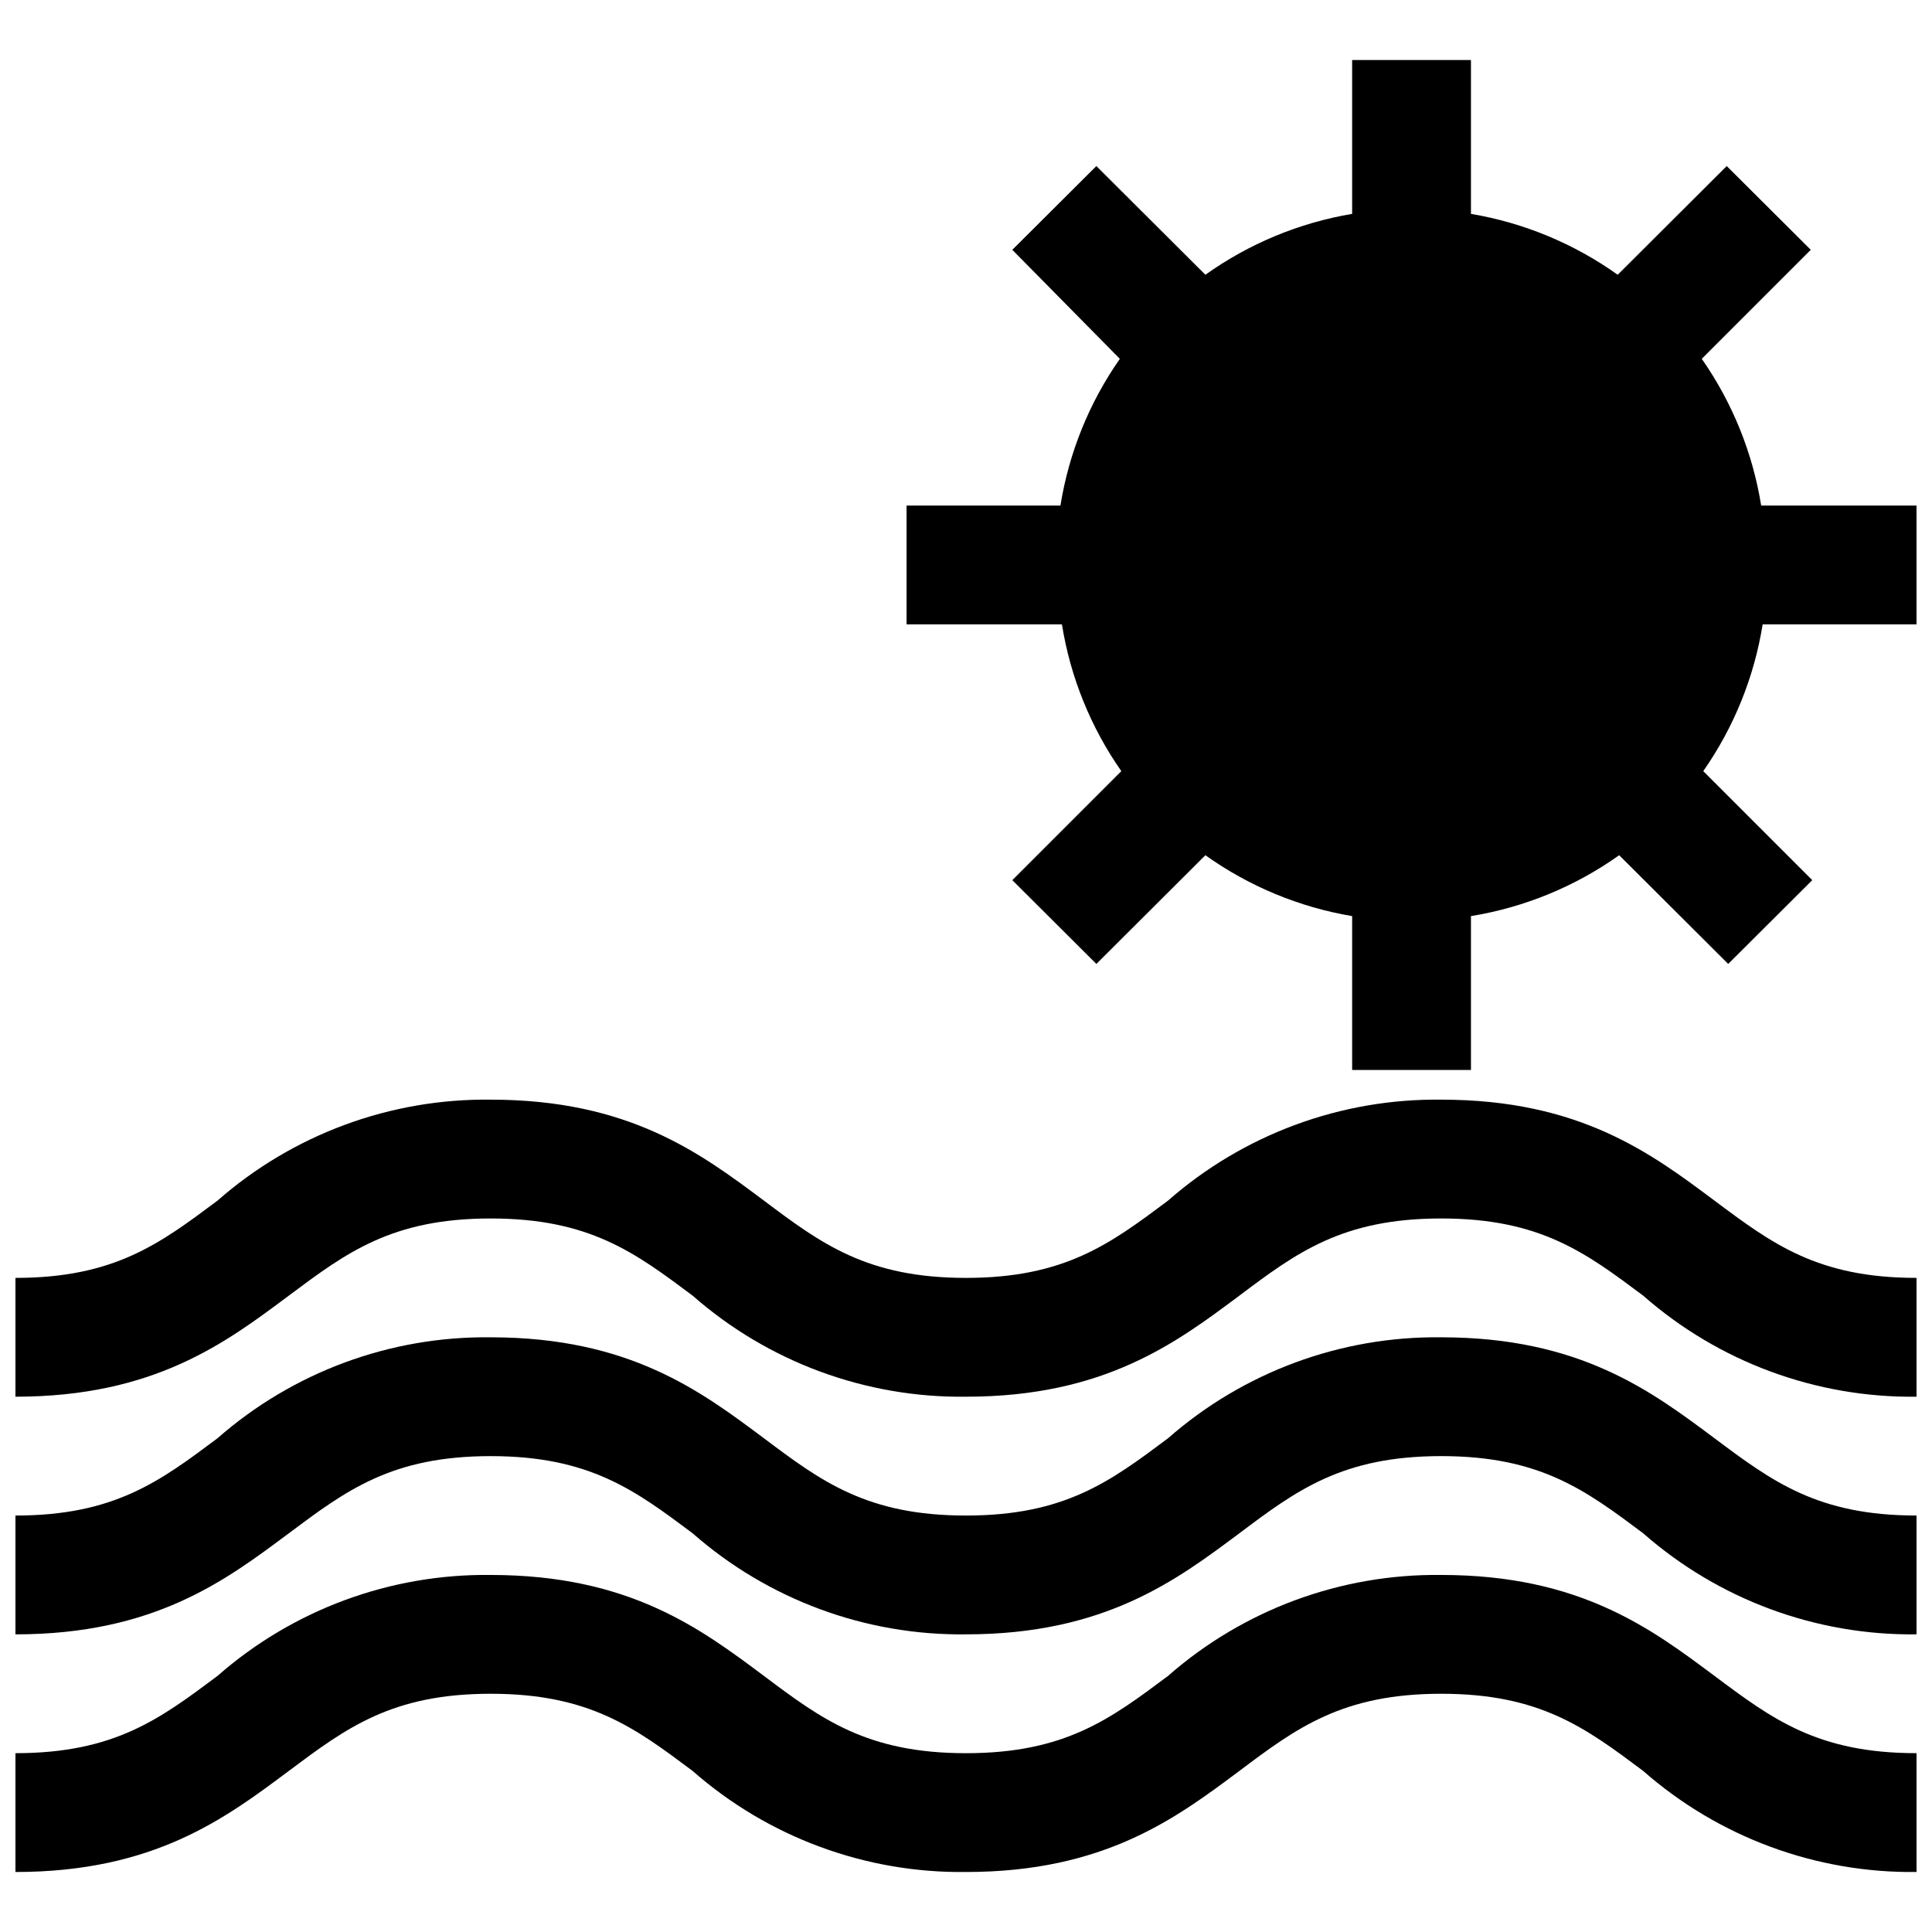
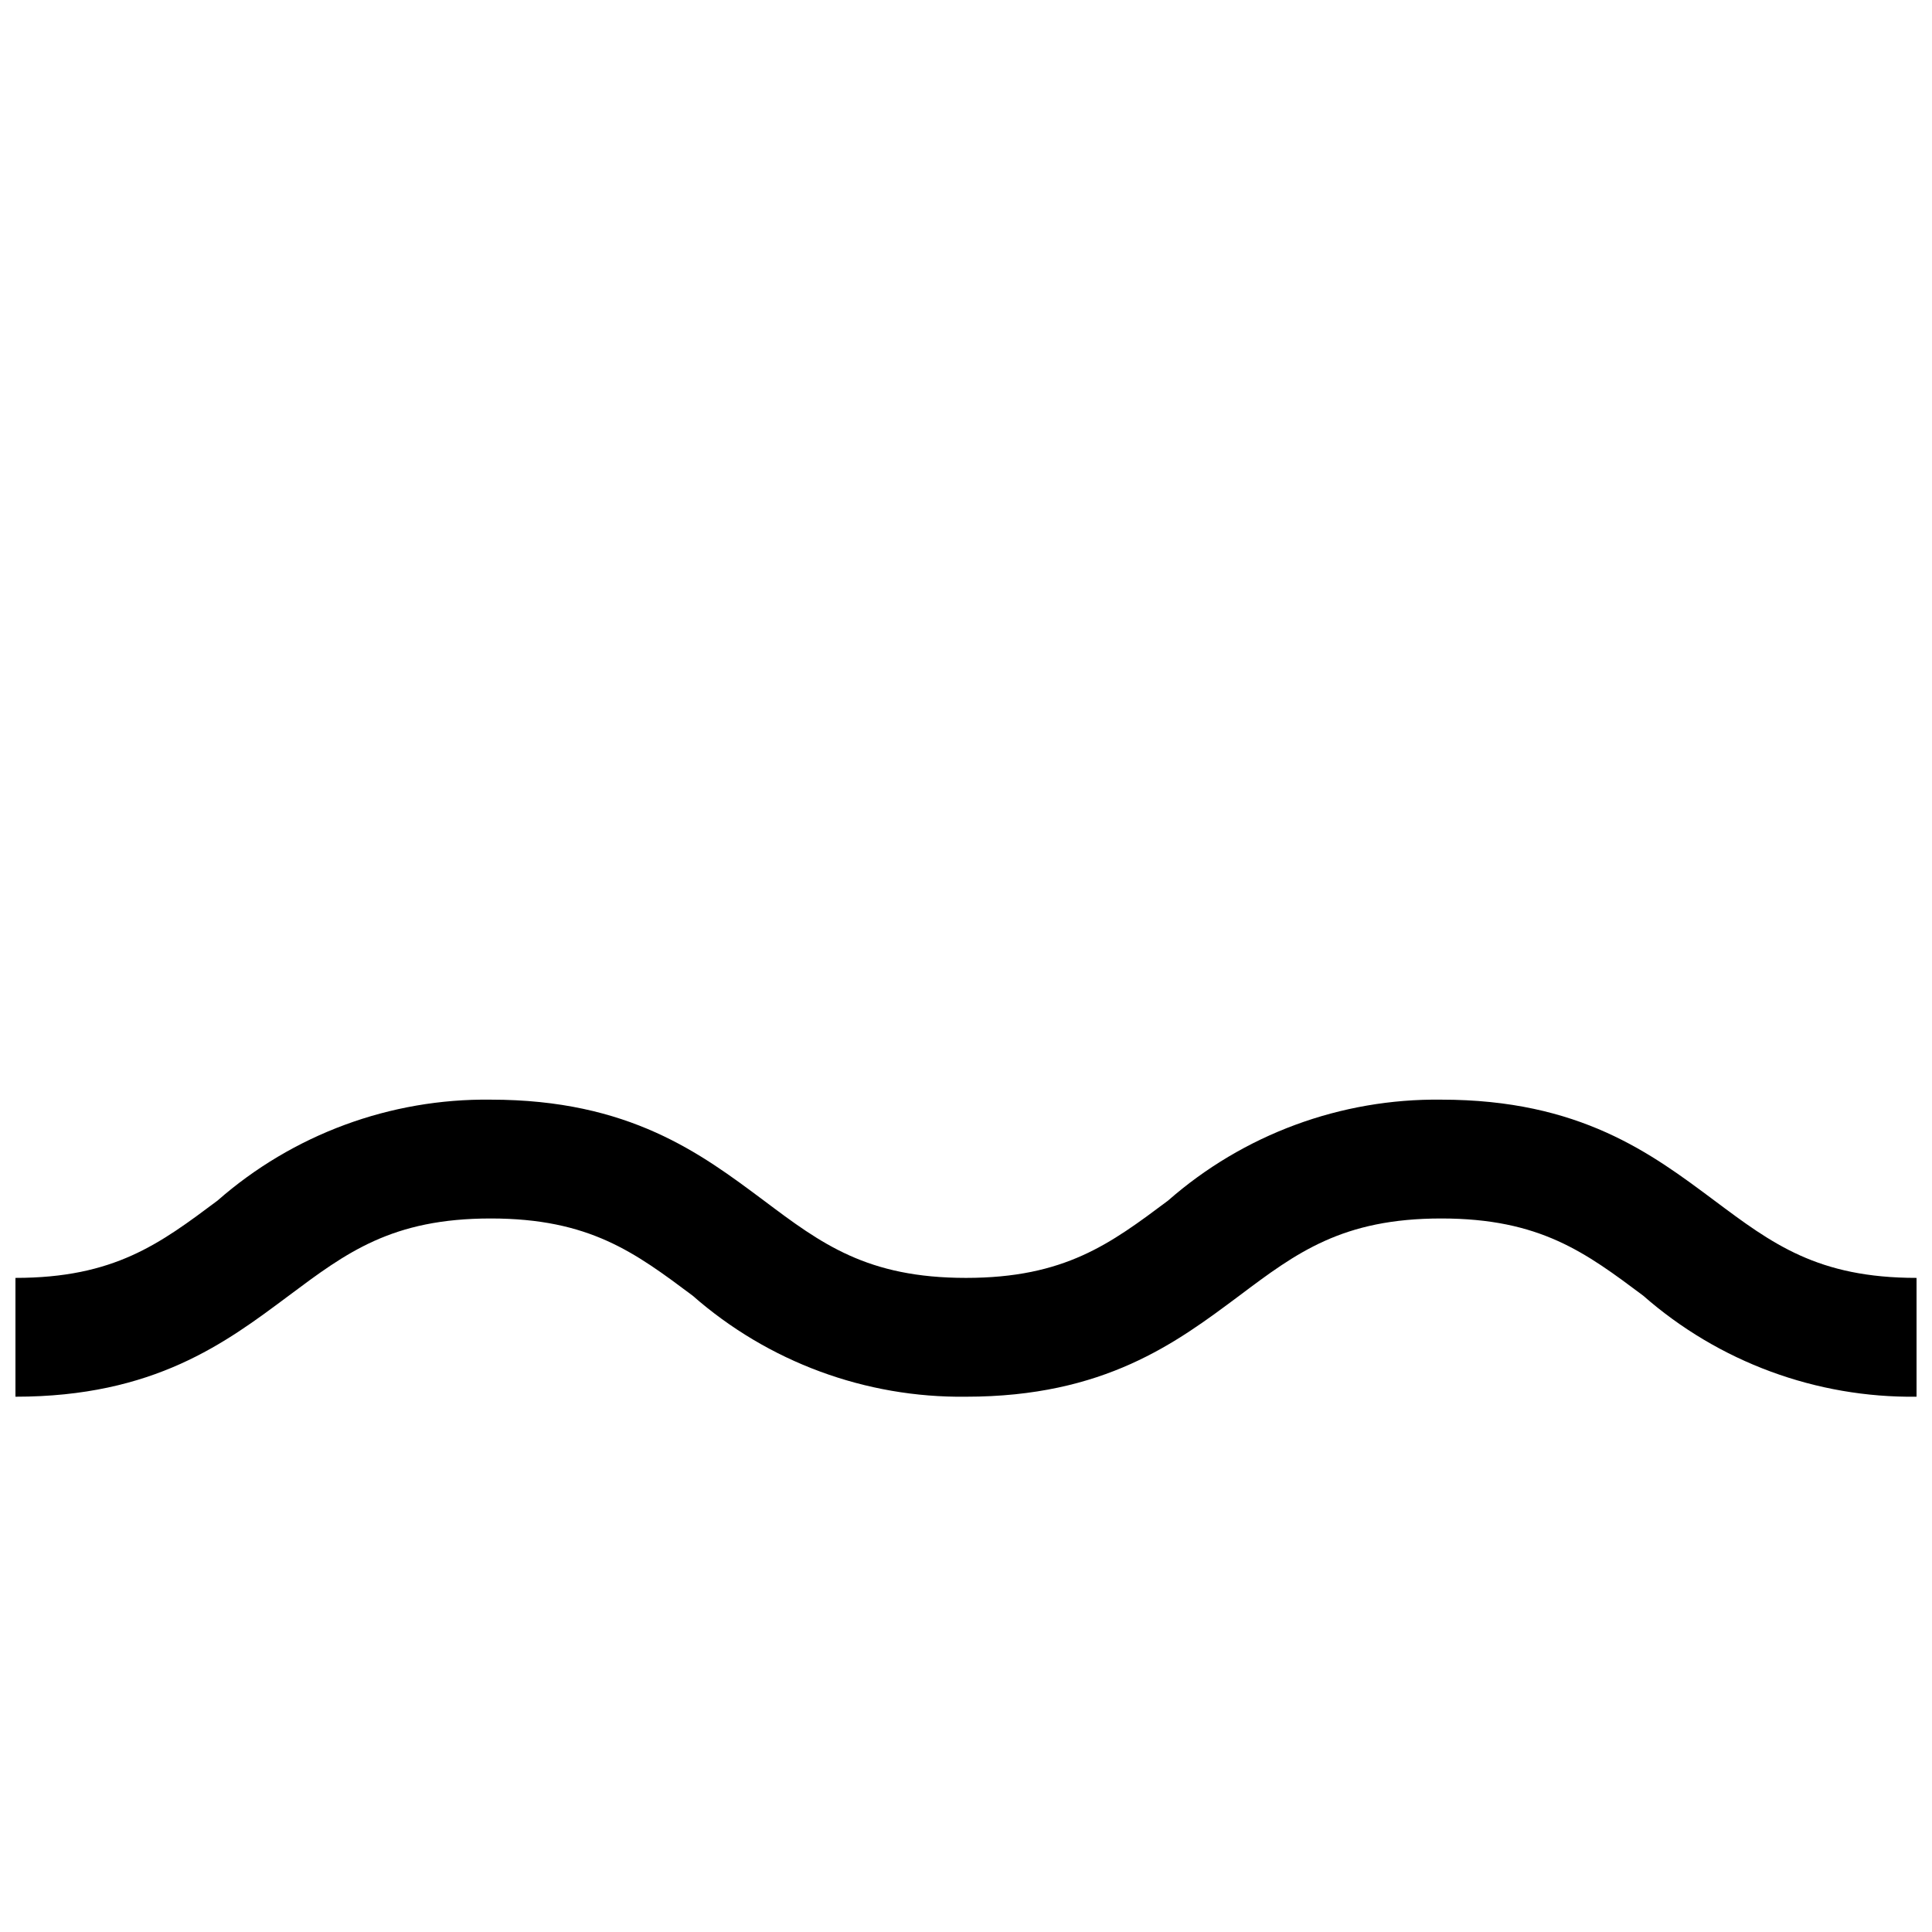
<svg xmlns="http://www.w3.org/2000/svg" width="800px" height="800px" version="1.1" viewBox="144 144 512 512">
  <defs>
    <clipPath id="d">
      <path d="m148.09 435h503.81v80h-503.81z" />
    </clipPath>
    <clipPath id="c">
-       <path d="m148.09 498h503.81v80h-503.81z" />
-     </clipPath>
+       </clipPath>
    <clipPath id="b">
      <path d="m148.09 561h503.81v80h-503.81z" />
    </clipPath>
    <clipPath id="a">
-       <path d="m384 159h267.9v269h-267.9z" />
-     </clipPath>
+       </clipPath>
  </defs>
  <g>
    <g clip-path="url(#d)">
      <path d="m525.95 435.42c-26.617-0.328-52.414 9.207-72.422 26.766-15.273 11.414-27.316 20.469-53.531 20.469s-38.336-9.055-53.531-20.469c-16.766-12.516-35.66-26.766-72.422-26.766h0.004c-26.617-0.328-52.418 9.207-72.422 26.766-15.273 11.414-27.316 20.469-53.531 20.469v31.488c36.762 0 55.656-14.25 72.422-26.766 15.273-11.414 27.316-20.469 53.531-20.469s38.258 9.055 53.531 20.469h-0.004c20.008 17.559 45.805 27.094 72.426 26.766 36.684 0 55.656-14.25 72.422-26.766 15.191-11.414 27.316-20.469 53.531-20.469s38.258 9.055 53.531 20.469h-0.004c20.008 17.559 45.805 27.094 72.422 26.766v-31.488c-26.215 0-38.258-9.055-53.531-20.469-16.766-12.516-35.656-26.766-72.422-26.766z" />
    </g>
    <g clip-path="url(#c)">
-       <path d="m525.95 498.4c-26.617-0.328-52.414 9.207-72.422 26.766-15.273 11.414-27.316 20.469-53.531 20.469s-38.336-9.055-53.531-20.469c-16.766-12.516-35.66-26.766-72.422-26.766h0.004c-26.617-0.328-52.418 9.207-72.422 26.766-15.273 11.414-27.316 20.469-53.531 20.469v31.488c36.762 0 55.656-14.25 72.422-26.766 15.273-11.414 27.316-20.469 53.531-20.469s38.258 9.055 53.531 20.469h-0.004c20.008 17.559 45.805 27.094 72.426 26.762 36.684 0 55.656-14.25 72.422-26.766 15.191-11.414 27.316-20.469 53.531-20.469s38.258 9.055 53.531 20.469l-0.004 0.004c20.008 17.559 45.805 27.094 72.422 26.762v-31.488c-26.215 0-38.258-9.055-53.531-20.469-16.766-12.512-35.656-26.762-72.422-26.762z" />
-     </g>
+       </g>
    <g clip-path="url(#b)">
-       <path d="m525.95 561.38c-26.617-0.328-52.414 9.203-72.422 26.766-15.273 11.414-27.316 20.469-53.531 20.469s-38.336-9.055-53.531-20.469c-16.766-12.516-35.66-26.766-72.422-26.766h0.004c-26.617-0.328-52.418 9.203-72.422 26.766-15.273 11.414-27.316 20.465-53.531 20.465v31.488c36.762 0 55.656-14.25 72.422-26.766 15.273-11.414 27.316-20.469 53.531-20.469s38.258 9.055 53.531 20.469l-0.004 0.004c20.008 17.559 45.805 27.094 72.426 26.762 36.684 0 55.656-14.25 72.422-26.766 15.191-11.414 27.316-20.469 53.531-20.469s38.258 9.055 53.531 20.469l-0.004 0.004c20.008 17.559 45.805 27.094 72.422 26.762v-31.488c-26.215 0-38.258-9.055-53.531-20.469-16.766-12.512-35.656-26.762-72.422-26.762z" />
-     </g>
+       </g>
    <g clip-path="url(#a)">
-       <path d="m611.12 309.47c-2.242 13.988-7.625 27.281-15.742 38.891l28.891 28.891-22.277 22.199-28.891-28.812c-11.688 8.312-25.125 13.832-39.281 16.137v40.777h-31.488v-40.777c-14.02-2.363-27.316-7.879-38.891-16.137l-28.891 28.812-22.277-22.199 28.891-28.891c-8.117-11.609-13.5-24.902-15.742-38.891h-41.172v-31.488h40.777c2.242-13.984 7.625-27.277 15.746-38.887l-28.5-28.891 22.277-22.199 28.891 28.812c11.574-8.258 24.871-13.777 38.891-16.137v-40.777h31.488v40.777c14.016 2.359 27.316 7.879 38.887 16.137l28.891-28.812 22.277 22.199-28.891 28.891c8.117 11.609 13.5 24.902 15.746 38.887h41.168v31.488z" />
-     </g>
+       </g>
  </g>
</svg>